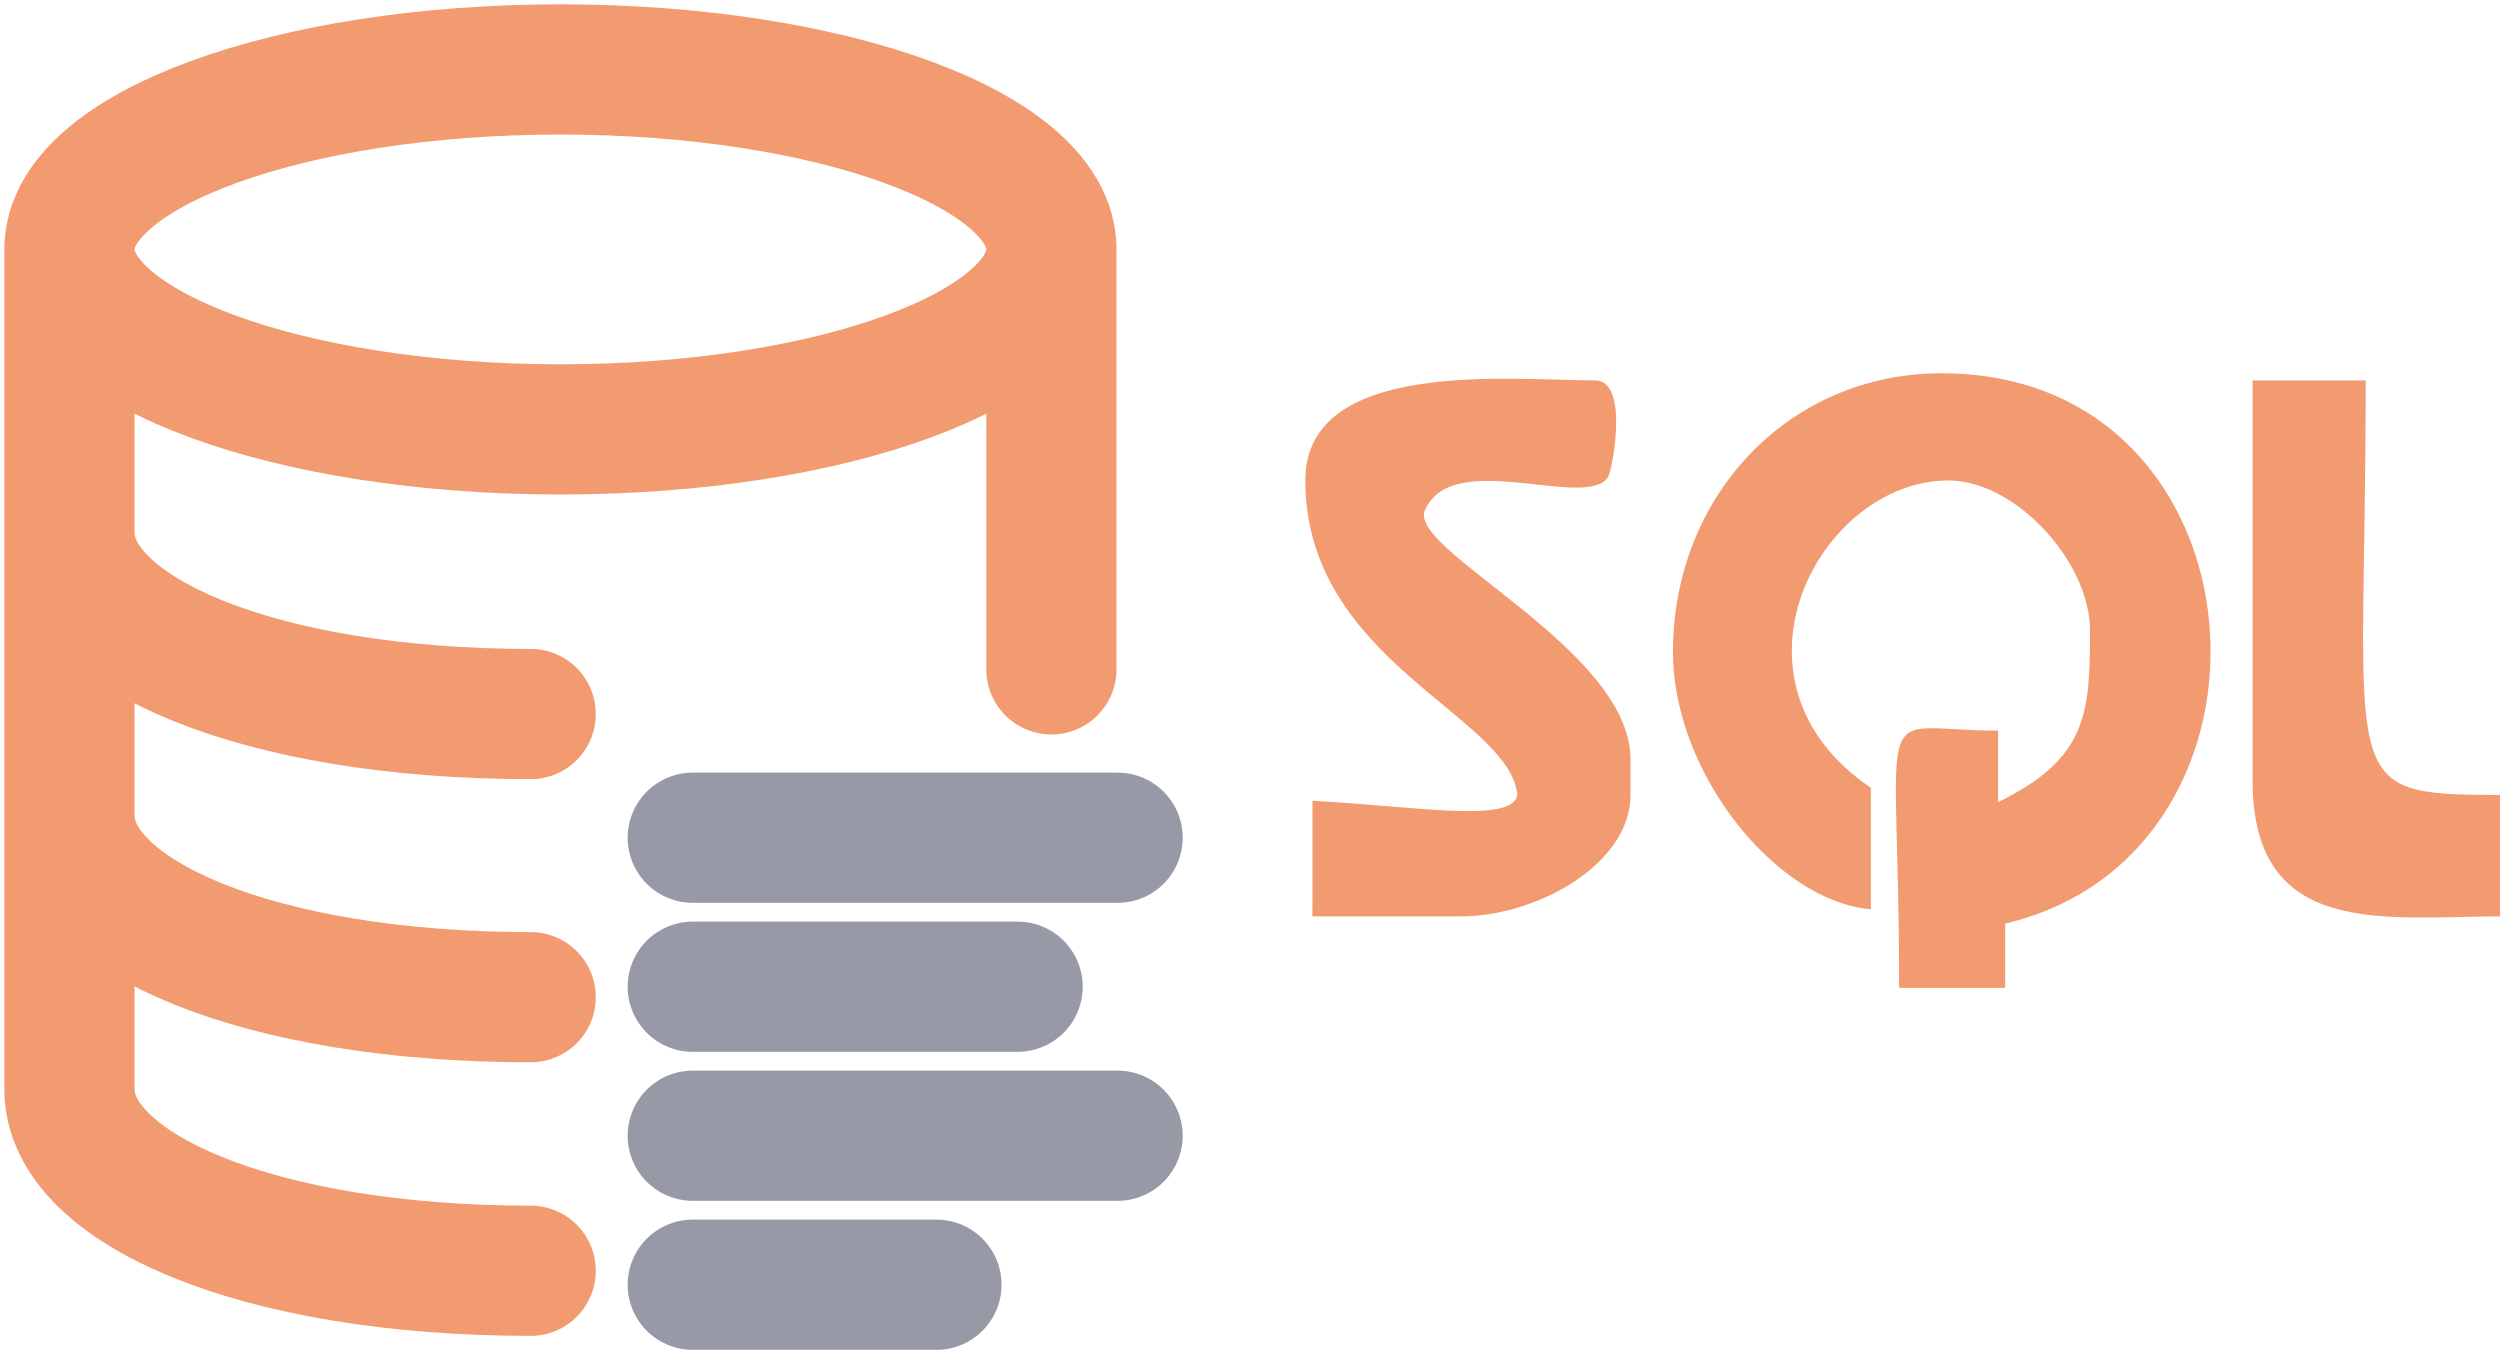
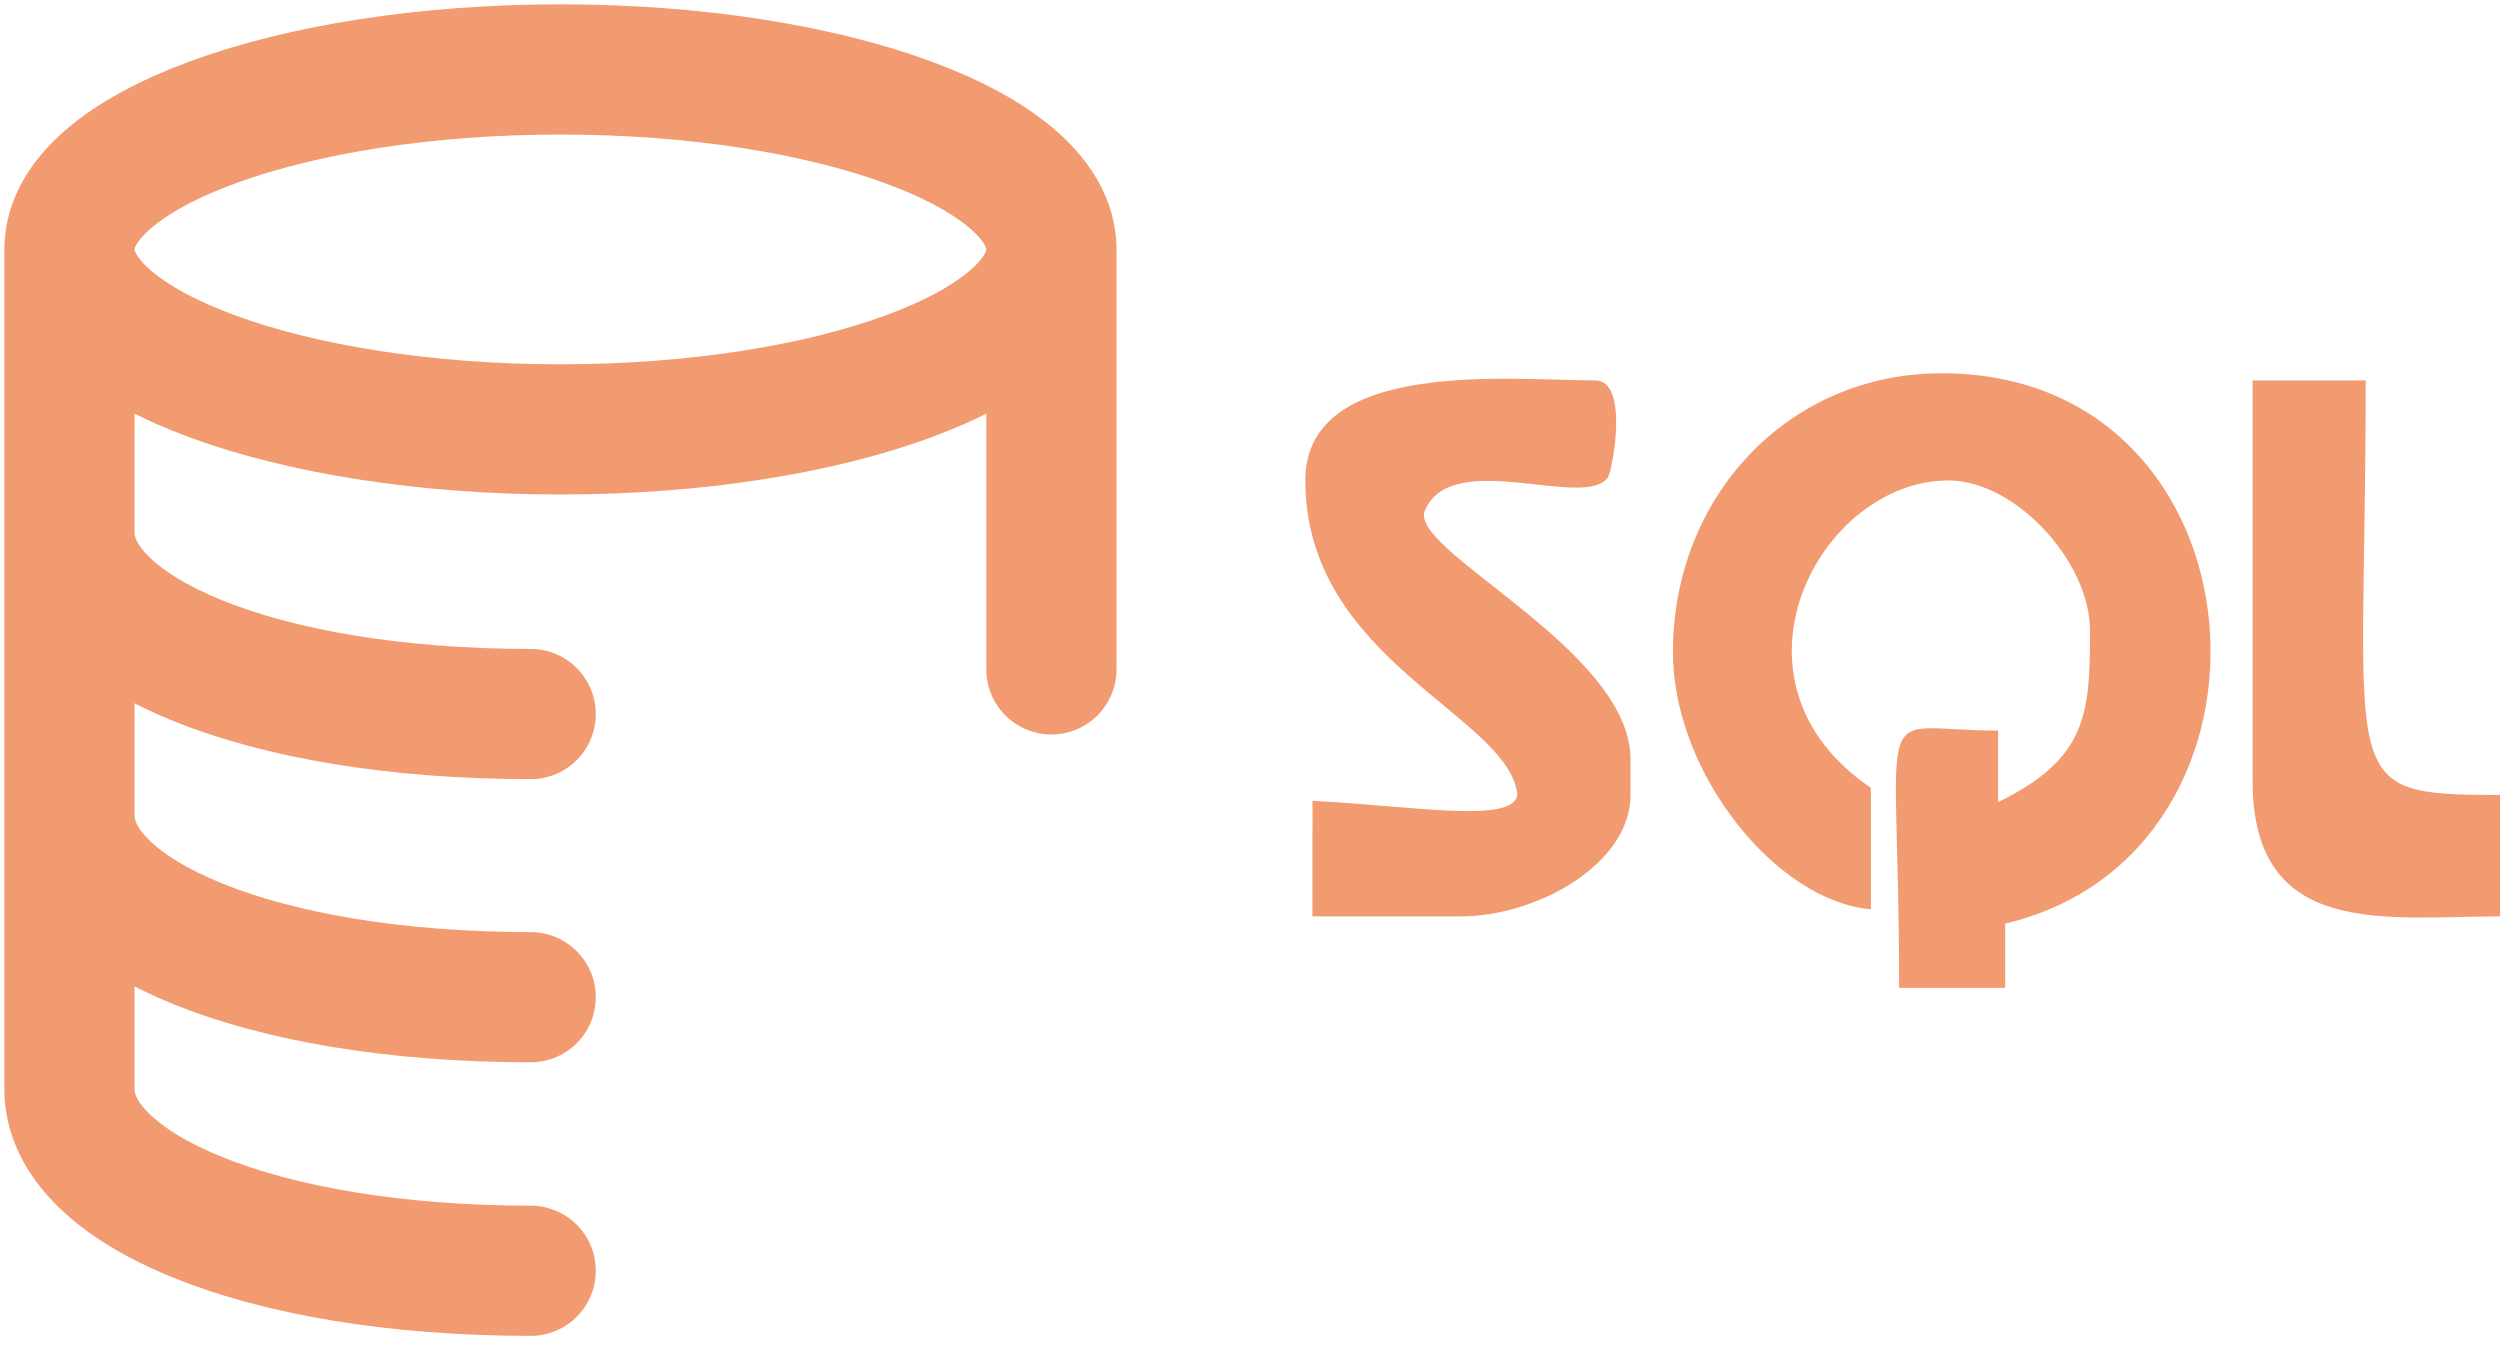
<svg xmlns="http://www.w3.org/2000/svg" width="288" height="156" viewBox="0 0 288 156" fill="none">
  <path d="M121.123 28.733C121.123 40.184 95.8 49.466 64.562 49.466C33.324 49.466 8 40.184 8 28.733M121.123 28.733C121.123 17.283 95.8 8 64.562 8C33.324 8 8 17.283 8 28.733M121.123 28.733V77.111M8 28.733V125.488C8 136.961 29.71 146.391 61.134 146.391M61.134 82.258C29.71 82.258 8 72.827 8 61.355M61.134 114.876C29.71 114.876 8 105.446 8 93.974" stroke="#F29B71" stroke-width="15" stroke-linecap="round" stroke-linejoin="round" />
-   <path d="M117.23 113.67H79.805M128.745 96.506H79.805M128.745 130.835H79.805M107.878 148C99.38 148 79.805 148 79.805 148" stroke="#9799A6" stroke-width="15" stroke-linecap="round" stroke-linejoin="round" />
  <path fill-rule="evenodd" clip-rule="evenodd" d="M192.721 75.109C192.721 89.044 204.626 103.831 215.523 104.748V90.752C197.336 78.439 209.579 55.349 224.481 55.349C232.135 55.349 240.767 64.665 240.767 72.639C240.767 82.122 240.502 87.391 230.181 92.398V84.165C215.192 84.165 218.78 78.971 218.78 113.805H230.996V106.395C265.406 98.29 261.705 43 223.667 43C206.004 43 192.722 57.199 192.722 75.109L192.721 75.109Z" fill="#F29B71" />
  <path fill-rule="evenodd" clip-rule="evenodd" d="M150.375 55.349C150.375 76.123 173.881 82.425 174.805 91.575C174.279 94.897 163.137 92.885 151.201 92.251L151.189 105.571H168.291C176.906 105.571 187.835 99.633 187.835 91.575V87.459C187.835 74.618 161.6 63.191 164.219 58.642C167.462 51.627 182.662 58.772 185.237 54.986C185.722 54.275 187.751 43.823 183.763 43.823C174.19 43.823 150.375 41.184 150.375 55.349Z" fill="#F29B71" />
  <path fill-rule="evenodd" clip-rule="evenodd" d="M259.498 89.928C259.498 108.212 274.829 105.571 288 105.571V91.575C268.762 91.575 272.527 90.588 272.527 43.823H259.498V89.928Z" fill="#F29B71" />
</svg>